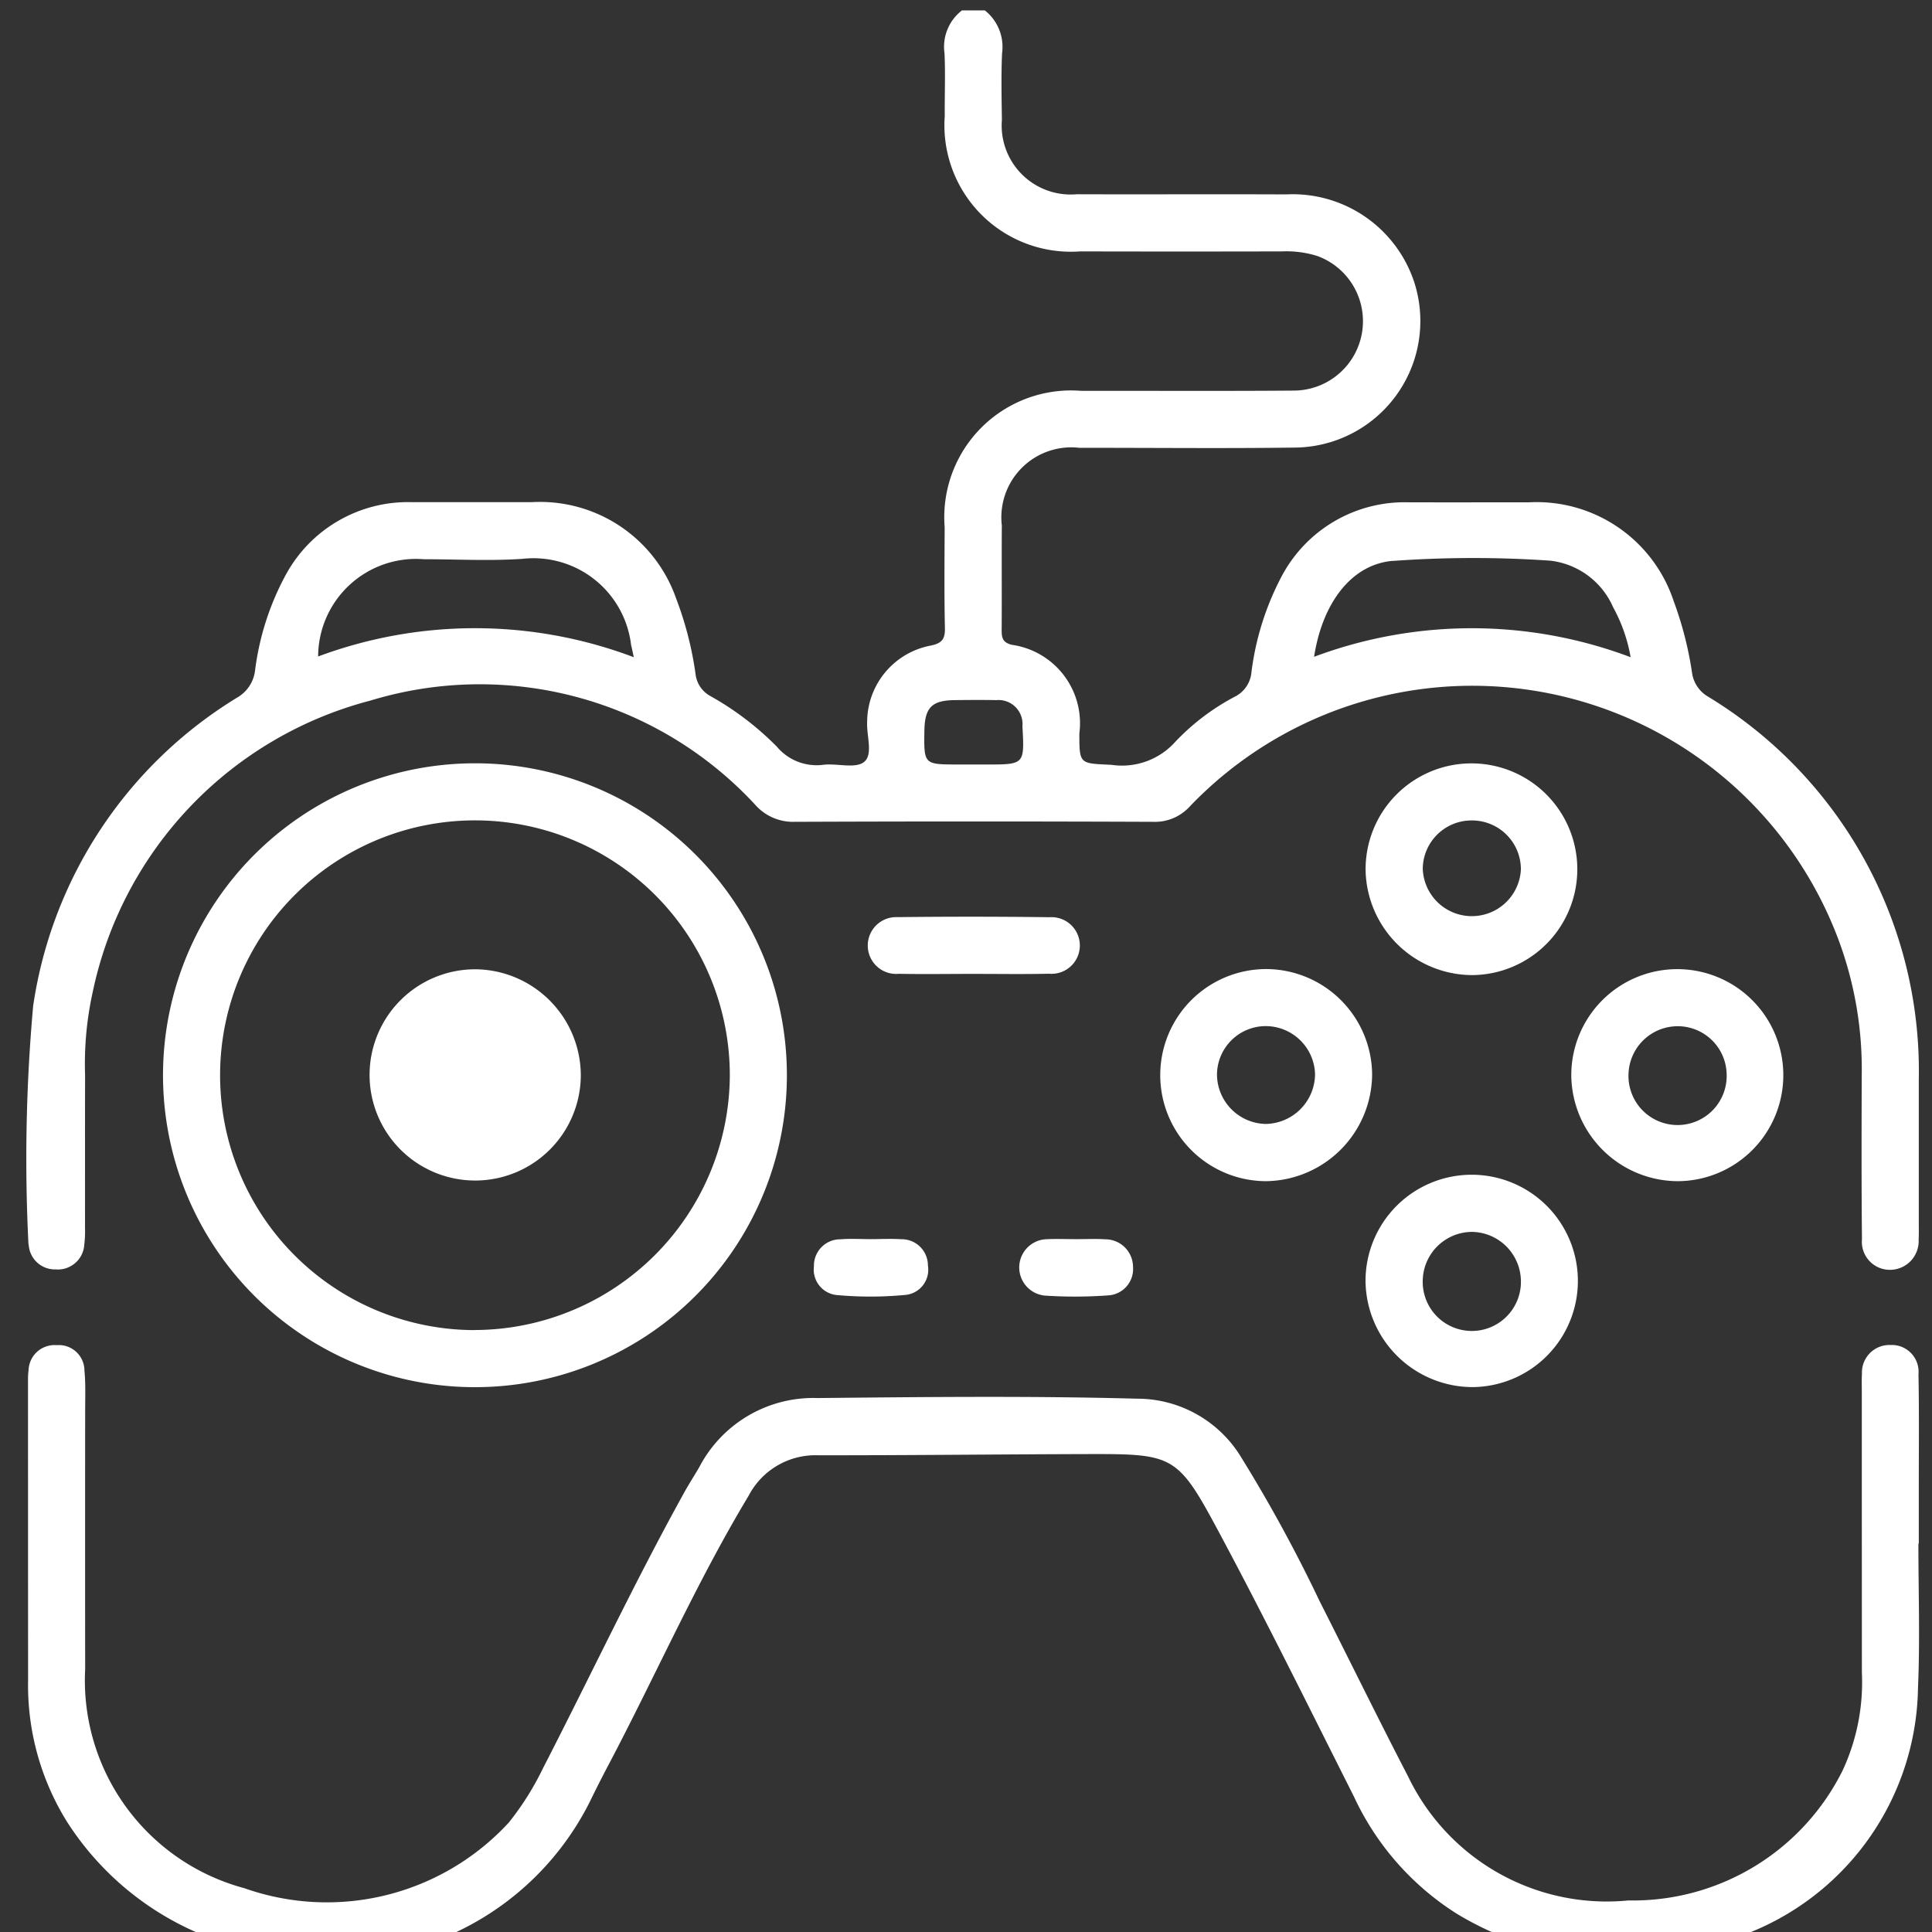
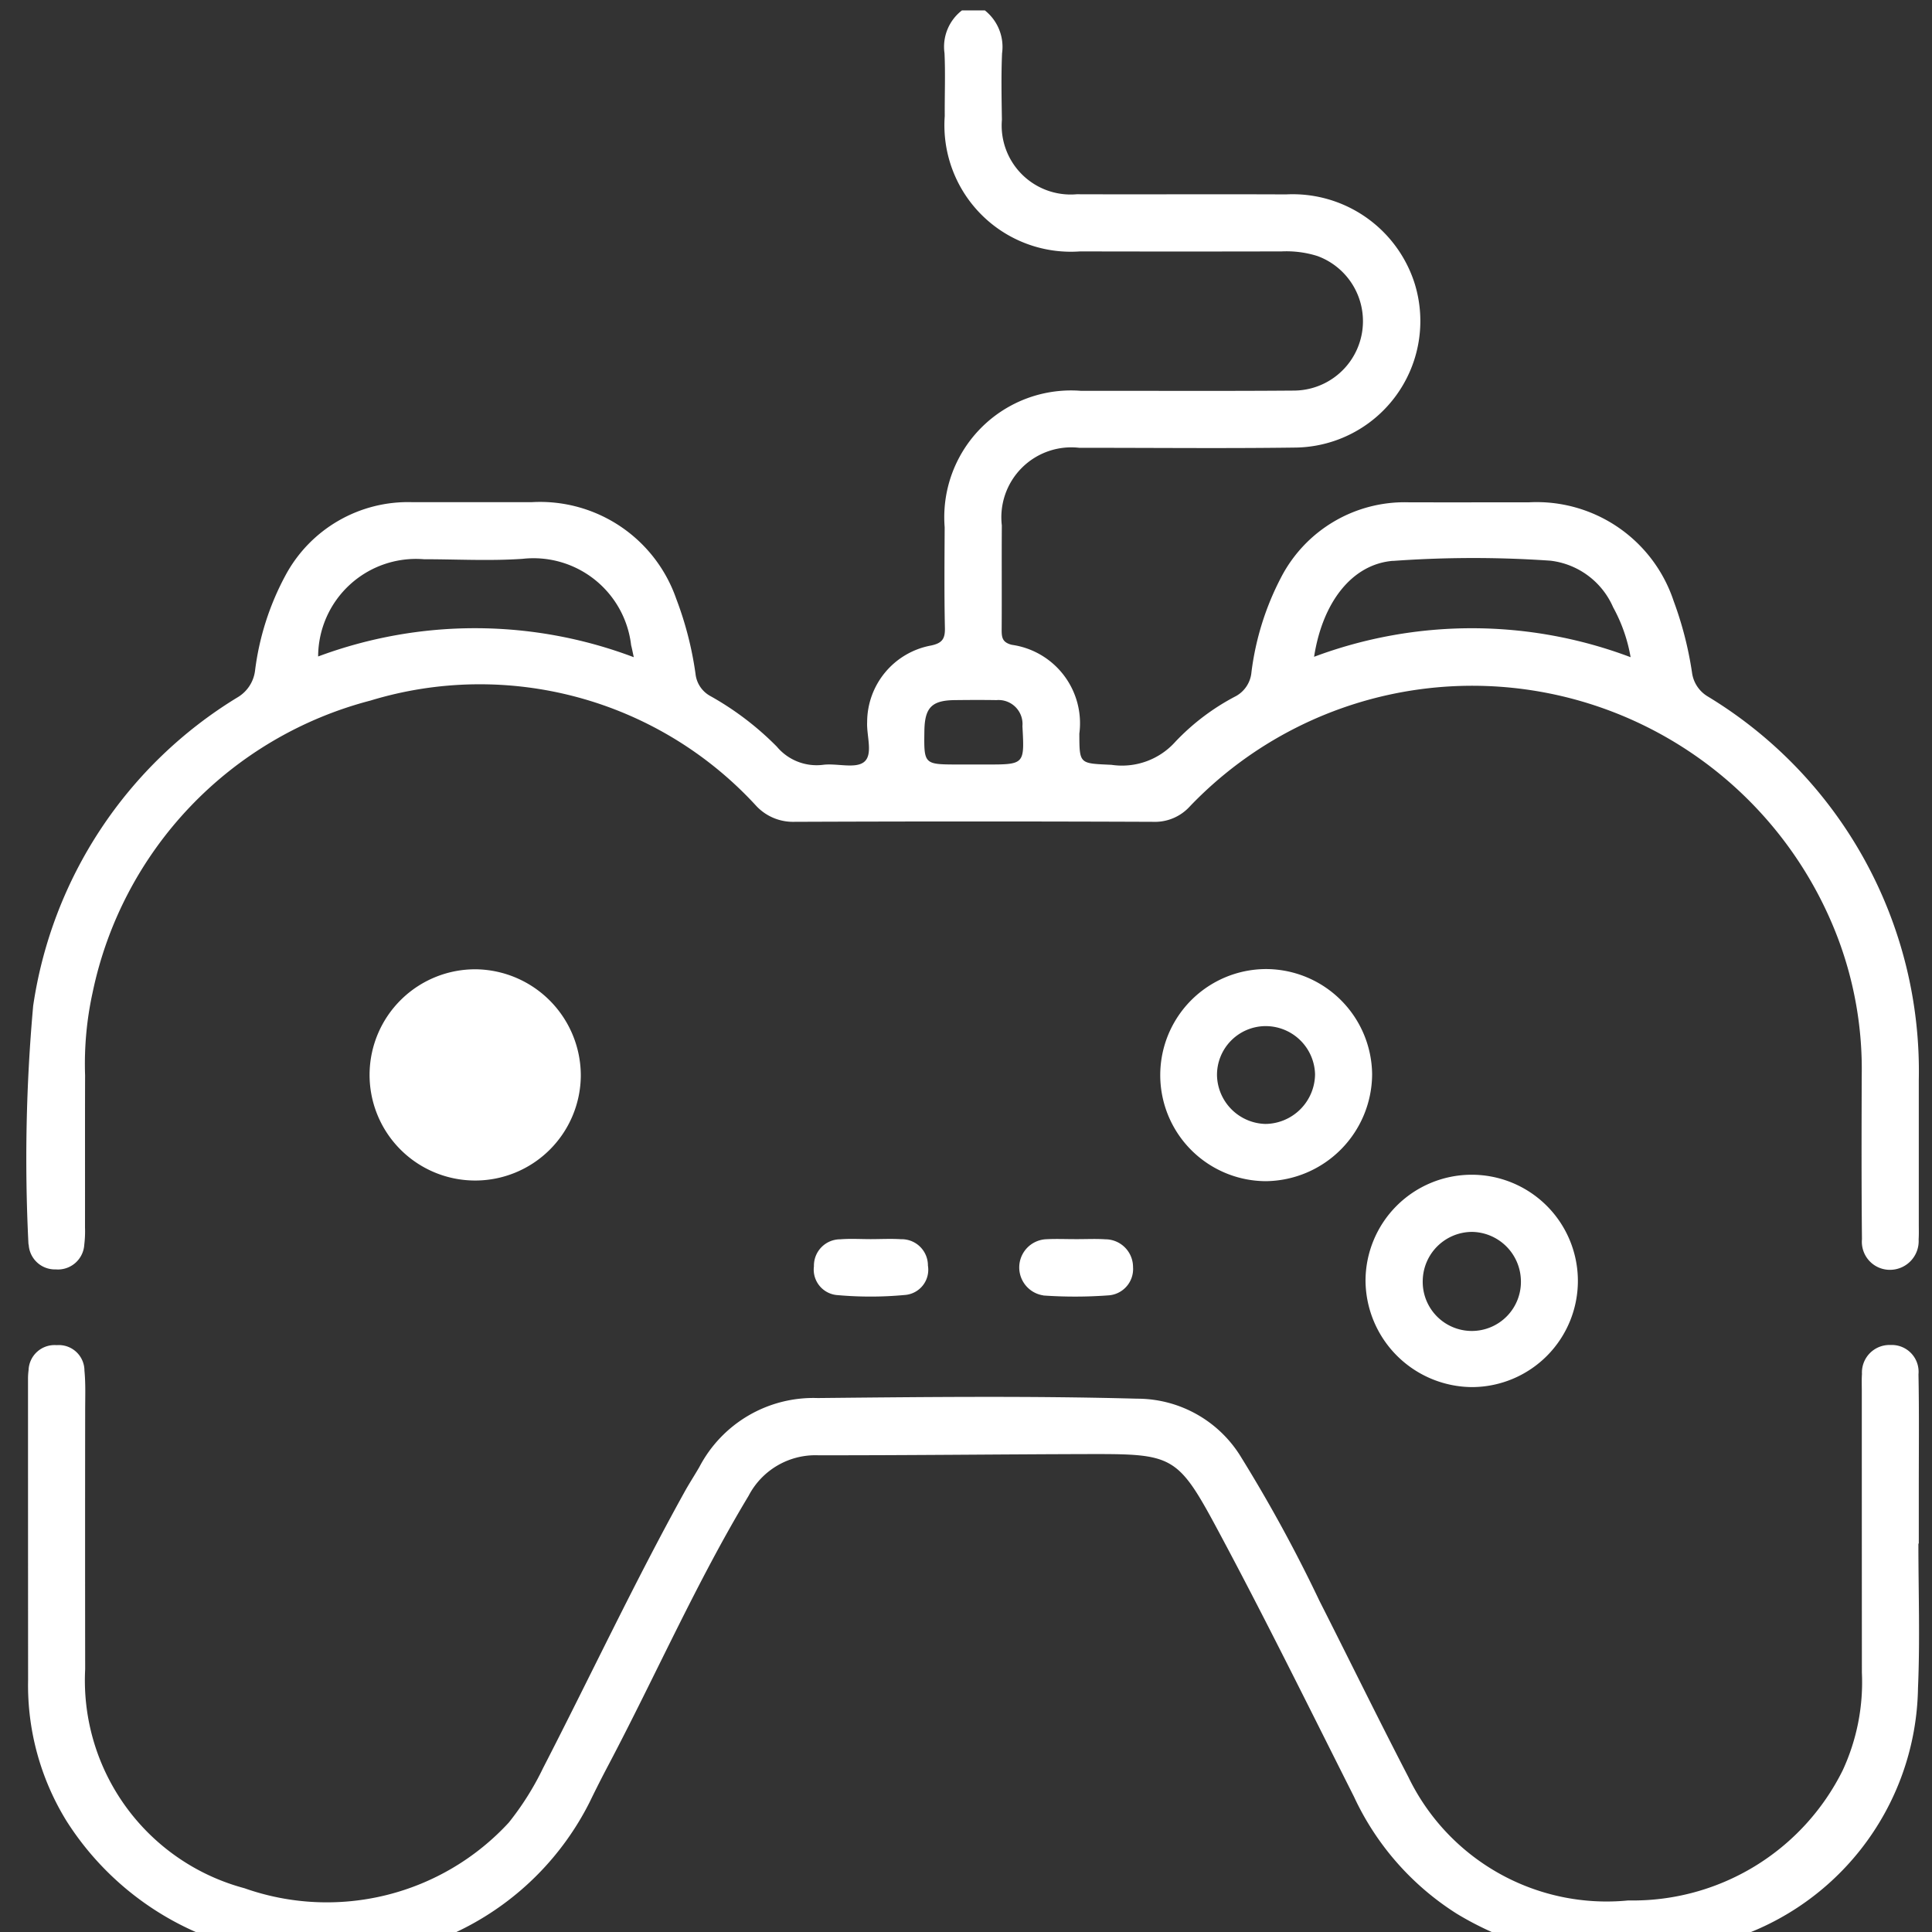
<svg xmlns="http://www.w3.org/2000/svg" id="Layer_1" data-name="Layer 1" width="24" height="24" viewBox="0 0 24 24">
  <rect x="0" y="0" width="24" height="24" fill="#333333" stroke="none" />
  <defs>
    <style>.cls-1{fill:#fff;}</style>
  </defs>
  <path class="cls-1" d="M23.831,19.175h.005q0-.354,0-.709c0-.465.005-.93-.004-1.394a.333.333,0,0,0-.348-.364.342.342,0,0,0-.354.36c-.005.07-.002.142-.002.212q0,1.749.001,3.497a2.602,2.602,0,0,1-.239,1.216,2.91,2.91,0,0,1-2.662,1.615,2.736,2.736,0,0,1-2.733-1.534c-.376-.725-.735-1.459-1.104-2.187a18.443,18.443,0,0,0-.969-1.778,1.511,1.511,0,0,0-1.295-.734c-1.323-.036-2.646-.021-3.969-.008a1.598,1.598,0,0,0-1.47.856c-.063.109-.132.214-.192.324-.62,1.12-1.164,2.279-1.75,3.417a3.539,3.539,0,0,1-.426.677,3.073,3.073,0,0,1-3.284.815,2.672,2.672,0,0,1-1.978-2.72q-.002-1.607,0-3.213c0-.165.007-.332-.009-.496A.318.318,0,0,0,.705,16.71a.323.323,0,0,0-.35.31.827.827,0,0,0-.007.118q0,1.867.001,3.733a3.21,3.21,0,0,0,.478,1.751A3.635,3.635,0,0,0,3.617,24.297a3.544,3.544,0,0,0,3.708-1.911q.113-.233.234-.462c.586-1.111,1.091-2.264,1.74-3.342a.936.936,0,0,1,.865-.504c1.118.001,2.236-.012,3.355-.015,1.051-.002,1.109.011,1.609.944.586,1.093,1.134,2.205,1.692,3.313a3.424,3.424,0,0,0,1.275,1.452,3.889,3.889,0,0,0,3.249.364,3.328,3.328,0,0,0,2.482-3.166C23.852,20.373,23.831,19.774,23.831,19.175Z" />
-   <path class="cls-1" d="M12.087,12.098c.315,0,.63.005.945-.002a.352.352,0,1,0,.008-.702q-.945-.012-1.89-.001a.353.353,0,1,0,.016.704C11.473,12.103,11.78,12.098,12.087,12.098Z" />
  <path class="cls-1" d="M12.961,16.093a5.615,5.615,0,0,0,.801-.001.328.328,0,0,0,.313-.351.345.345,0,0,0-.344-.346c-.125-.008-.251-.001-.377-.002-.118,0-.236-.005-.354.001a.351.351,0,0,0-.039.698Z" />
  <path class="cls-1" d="M10.816,15.393c-.126,0-.252-.008-.377.002a.327.327,0,0,0-.328.335.318.318,0,0,0,.301.359,4.573,4.573,0,0,0,.824-.002.314.314,0,0,0,.291-.365.326.326,0,0,0-.334-.328C11.068,15.386,10.941,15.393,10.816,15.393Z" />
  <path class="cls-1" d="M.353,15.445a.133.133,0,0,0,.004.023.326.326,0,0,0,.336.301.328.328,0,0,0,.354-.308,1.373,1.373,0,0,0,.009-.212c.001-.63-.001-1.26.001-1.89a4.141,4.141,0,0,1,.094-1.032,4.747,4.747,0,0,1,3.45-3.624,4.659,4.659,0,0,1,4.784,1.298.624.624,0,0,0,.474.208q2.233-.009,4.466,0a.585.585,0,0,0,.457-.193,4.857,4.857,0,0,1,8.049,1.638,4.606,4.606,0,0,1,.296,1.709c-.002.677-.004,1.355.003,2.032a.348.348,0,0,0,.362.379.357.357,0,0,0,.342-.377c.004-.063.002-.126.002-.189q0-.898,0-1.796a5.439,5.439,0,0,0-2.621-4.76.407.407,0,0,1-.196-.296,4.426,4.426,0,0,0-.228-.889,1.793,1.793,0,0,0-1.798-1.227c-.496,0-.992.001-1.489,0a1.728,1.728,0,0,0-1.587.927A3.465,3.465,0,0,0,15.546,8.35a.376.376,0,0,1-.194.298,2.835,2.835,0,0,0-.751.566.889.889,0,0,1-.794.287c-.397-.019-.398-.004-.399-.388a.984.984,0,0,0-.84-1.103c-.114-.03-.125-.087-.125-.183.003-.433-.001-.866.002-1.3a.869.869,0,0,1,.964-.964c.89-.001,1.78.009,2.67-.003a1.572,1.572,0,0,0,1.49-2.052,1.59,1.59,0,0,0-1.594-1.093c-.866-.004-1.733.001-2.599-.002a.857.857,0,0,1-.93-.924c-.004-.276-.01-.552.002-.827A.578.578,0,0,0,12.234.129H11.95a.57.57,0,0,0-.217.532c.012.259.001.52.003.78a1.571,1.571,0,0,0,1.681,1.682q1.252.003,2.505,0a1.284,1.284,0,0,1,.442.057.862.862,0,0,1-.289,1.672c-.882.007-1.764.002-2.647.003a1.575,1.575,0,0,0-1.693,1.695c-.002.417-.006.835.003,1.252.003.136-.036.188-.173.217a.969.969,0,0,0-.793.953c-.008.17.077.402-.039.494-.108.085-.332.015-.502.034a.644.644,0,0,1-.58-.224,3.688,3.688,0,0,0-.824-.628A.357.357,0,0,1,8.64,8.371a4.271,4.271,0,0,0-.24-.934A1.791,1.791,0,0,0,6.606,6.238q-.744,0-1.489,0A1.727,1.727,0,0,0,3.545,7.15,3.368,3.368,0,0,0,3.168,8.333a.449.449,0,0,1-.221.332,5.406,5.406,0,0,0-2.535,3.83A21.223,21.223,0,0,0,.353,15.445Zm16.95-8.477a13.878,13.878,0,0,1,1.956-.003.973.973,0,0,1,.78.579,1.982,1.982,0,0,1,.217.62,5.588,5.588,0,0,0-3.932-.005C16.429,7.482,16.794,7.009,17.303,6.967Zm-5.82,2.113c.004-.291.091-.381.378-.384.173-.002.345-.003.518,0a.298.298,0,0,1,.322.324c.026.476.028.476-.45.476h-.353C11.477,9.496,11.477,9.496,11.483,9.08ZM5.266,6.947c.409,0,.819.023,1.226-.005A1.221,1.221,0,0,1,7.84,8.015c.01.037.017.075.033.149a5.58,5.58,0,0,0-3.921-.009A1.216,1.216,0,0,1,5.266,6.947Z" />
-   <path class="cls-1" d="M20.849,14.673a1.317,1.317,0,1,0-1.33-1.317A1.328,1.328,0,0,0,20.849,14.673Zm-.007-1.925a.608.608,0,0,1,.607.595.61.61,0,1,1-1.219-.004A.612.612,0,0,1,20.842,12.748Z" />
  <path class="cls-1" d="M15.736,12.038a1.317,1.317,0,1,0-.011,2.635,1.335,1.335,0,0,0,1.32-1.327A1.321,1.321,0,0,0,15.736,12.038ZM15.72,13.962a.618.618,0,0,1-.602-.603.606.606,0,0,1,.588-.612.614.614,0,0,1,.63.598A.623.623,0,0,1,15.72,13.962Z" />
-   <path class="cls-1" d="M18.286,12.113a1.315,1.315,0,1,0-1.322-1.297A1.329,1.329,0,0,0,18.286,12.113Zm-.01-1.921a.607.607,0,0,1,.617.608.61.61,0,0,1-1.219-.01A.606.606,0,0,1,18.276,10.192Z" />
  <path class="cls-1" d="M18.292,17.231a1.319,1.319,0,1,0-1.329-1.317A1.332,1.332,0,0,0,18.292,17.231Zm-.008-1.928a.617.617,0,0,1,.609.597.61.61,0,1,1-1.219-.002A.615.615,0,0,1,18.284,15.303Z" />
-   <path class="cls-1" d="M5.897,9.482a3.875,3.875,0,1,0,3.878,3.867A3.873,3.873,0,0,0,5.897,9.482Zm-.009,7.041a3.166,3.166,0,1,1,3.178-3.157A3.178,3.178,0,0,1,5.888,16.522Z" />
  <path class="cls-1" d="M5.921,12.041a1.312,1.312,0,1,0,1.294,1.32A1.321,1.321,0,0,0,5.921,12.041Z" />
</svg>